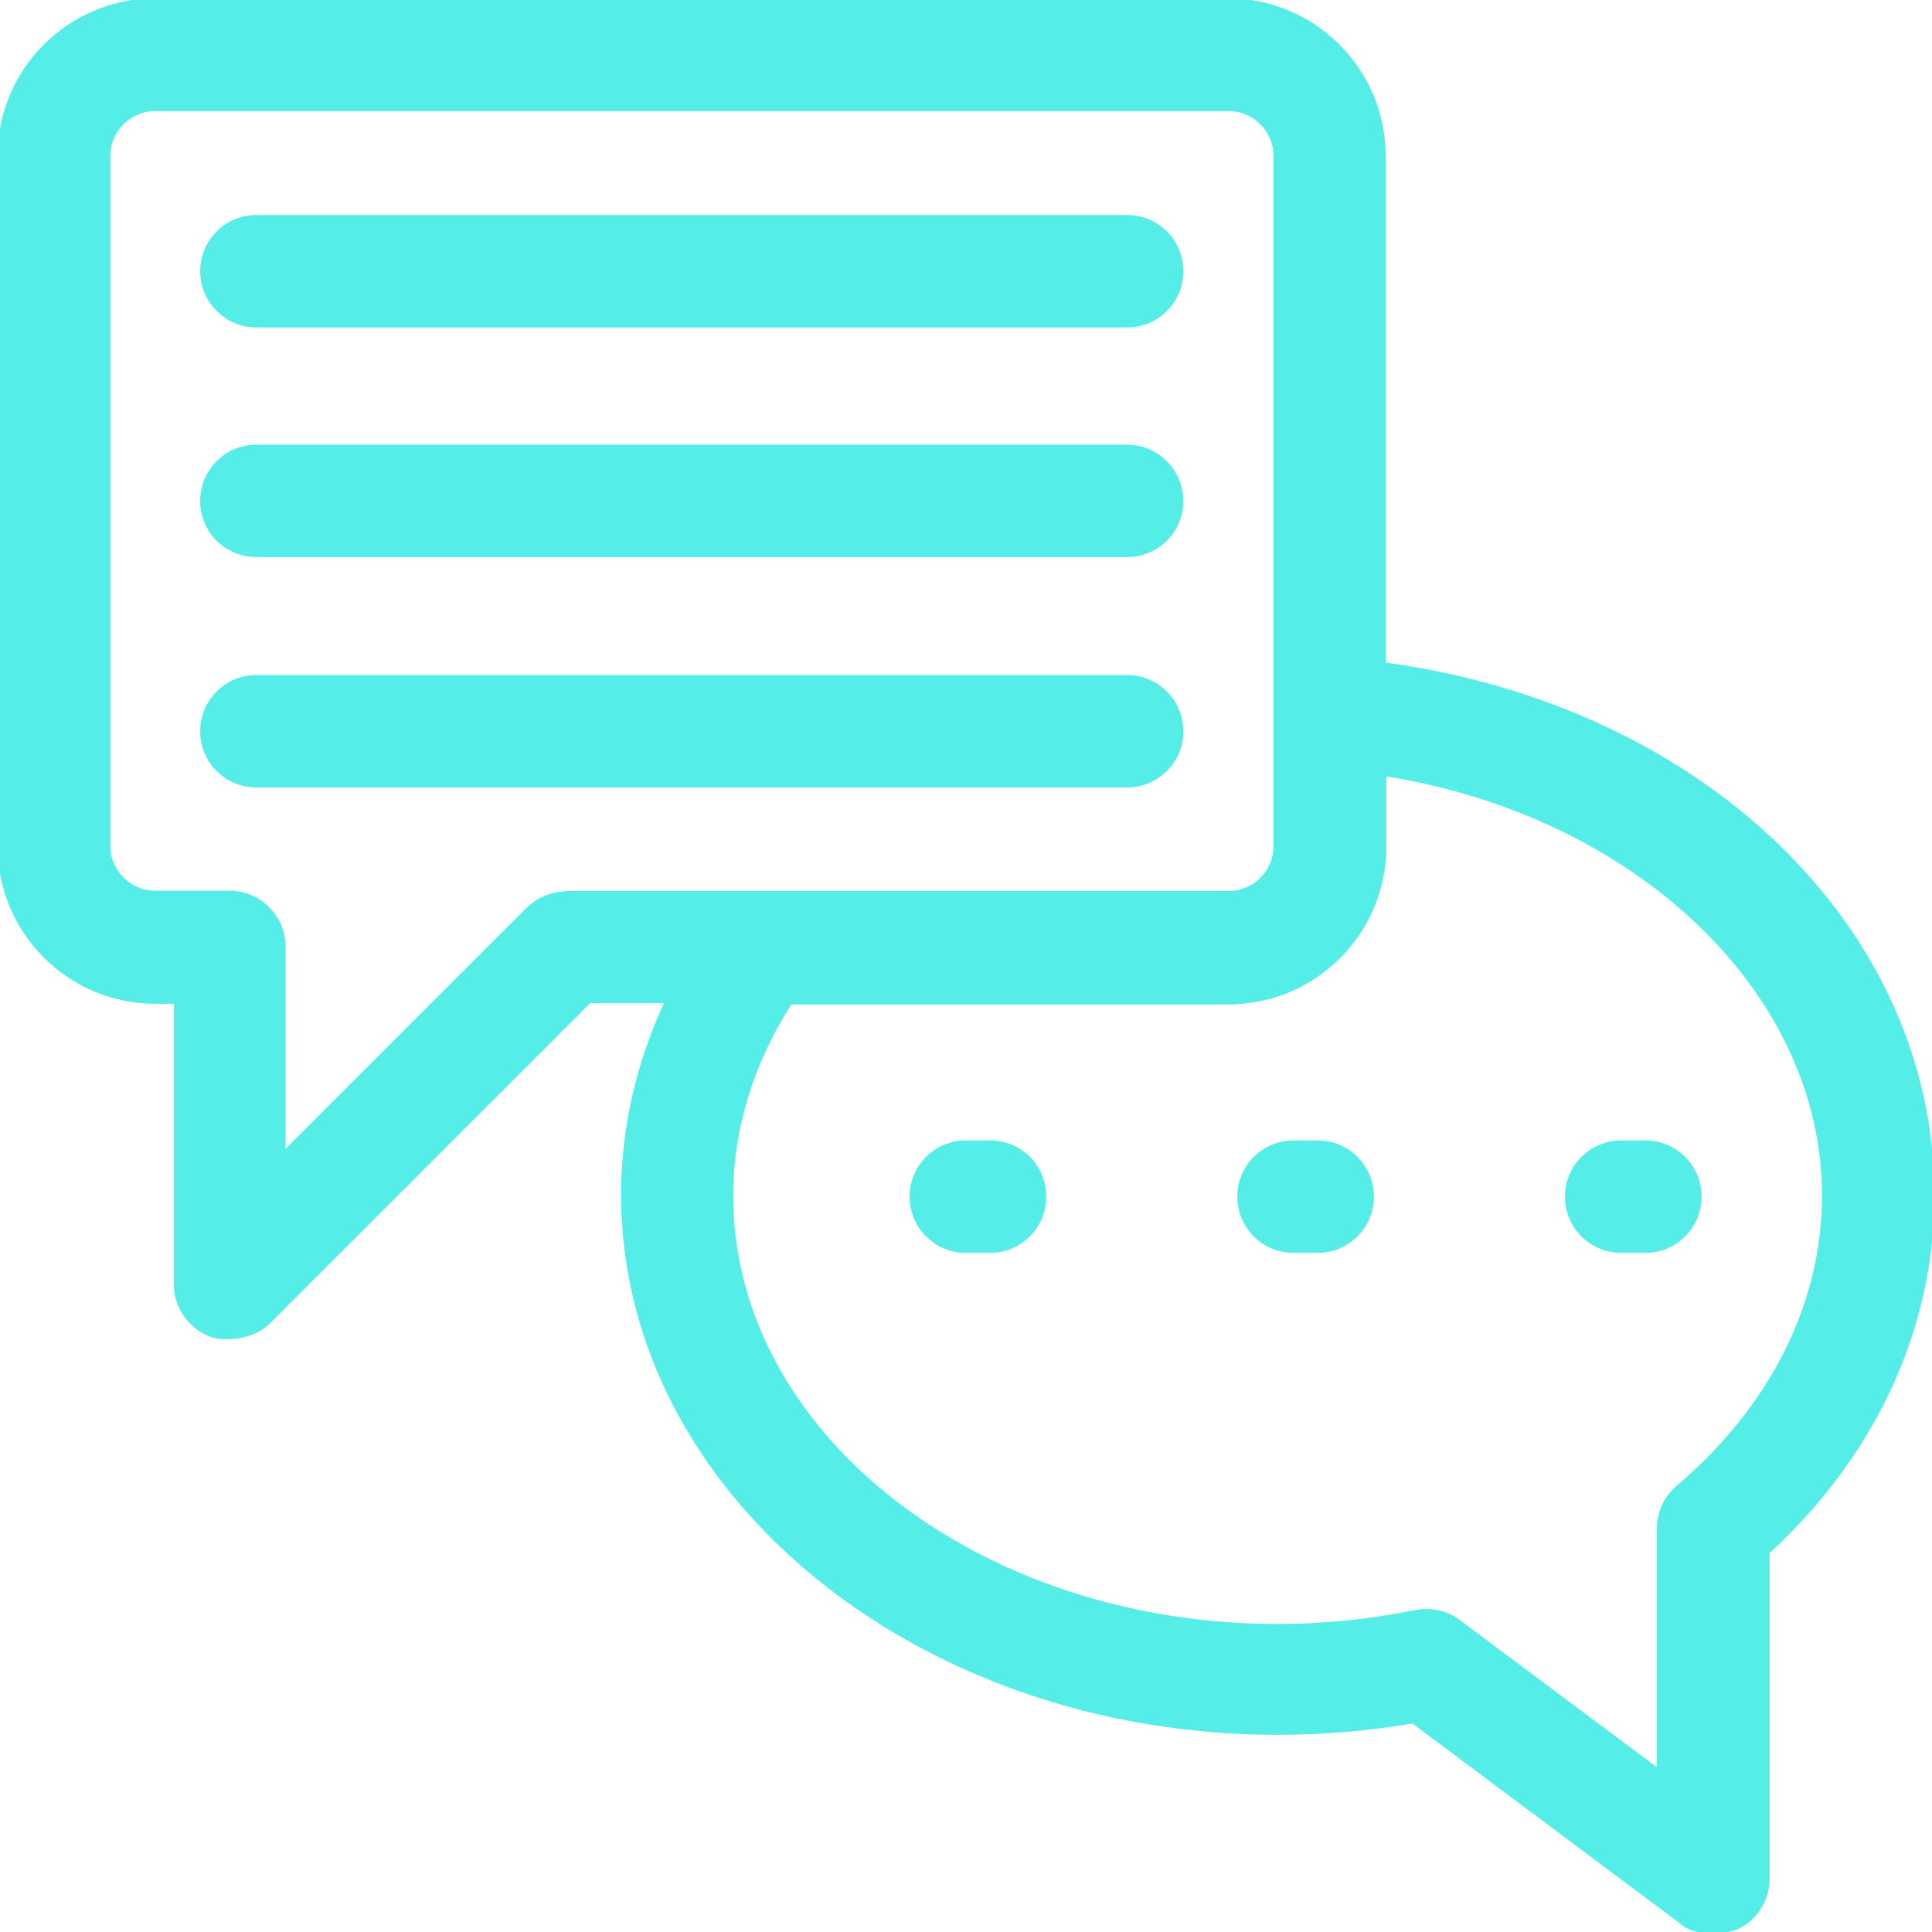
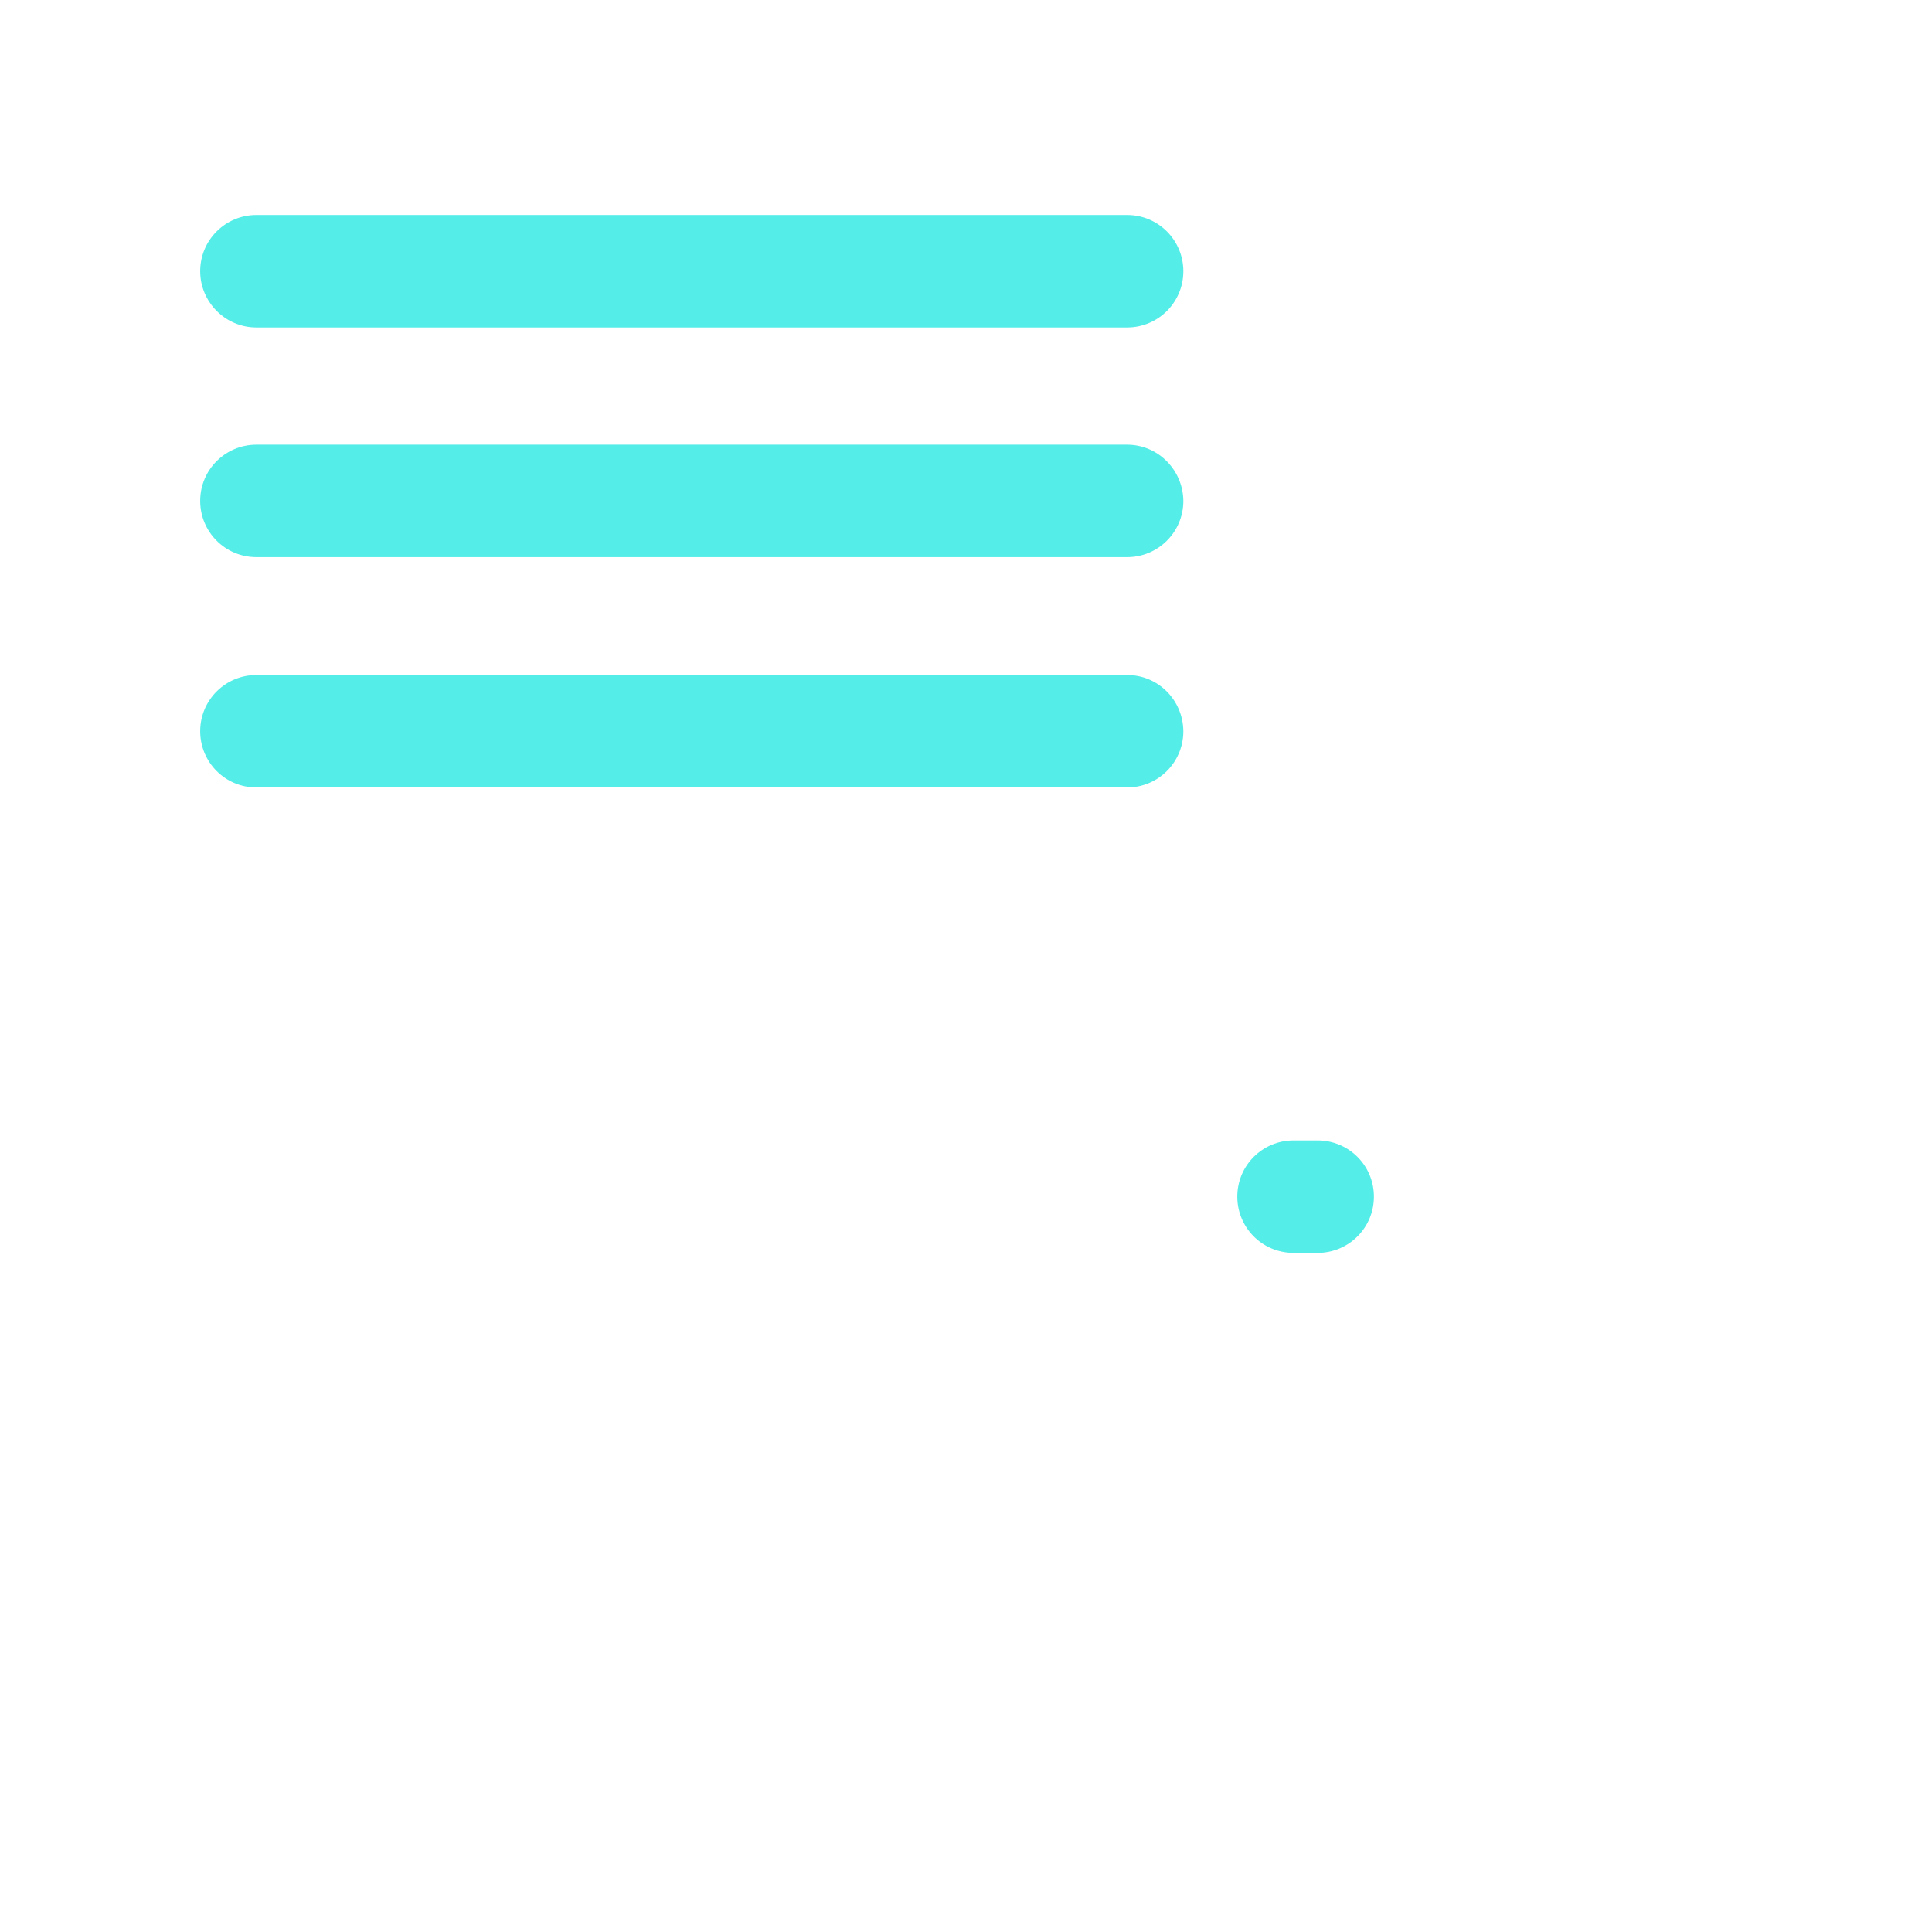
<svg xmlns="http://www.w3.org/2000/svg" fill="#55ede8" height="800px" width="800px" version="1.1" id="Layer_1" viewBox="0 0 392.598 392.598" xml:space="preserve" stroke="#55ede8">
  <g id="SVGRepo_bgCarrier" stroke-width="0" />
  <g id="SVGRepo_tracerCarrier" stroke-linecap="round" stroke-linejoin="round" />
  <g id="SVGRepo_iconCarrier">
    <g>
      <g>
        <path d="M229.042,137.668H52.105c-6.012,0-10.925,4.848-10.925,10.925c0,6.012,4.848,10.925,10.925,10.925h176.937 c6.012,0,10.925-4.848,10.925-10.925C239.903,142.516,235.055,137.668,229.042,137.668z" />
      </g>
    </g>
    <g>
      <g>
        <path d="M229.042,44.189H52.105c-6.012,0-10.925,4.849-10.925,10.925c0,5.947,4.848,10.925,10.925,10.925h176.937 c6.012,0,10.925-4.849,10.925-10.925C239.968,49.102,235.119,44.189,229.042,44.189z" />
      </g>
    </g>
    <g>
      <g>
        <path d="M229.042,90.864H52.105c-6.012,0-10.925,4.849-10.925,10.925c0,6.012,4.848,10.925,10.925,10.925h176.937 c6.012,0,10.925-4.848,10.925-10.925C239.903,95.777,235.055,90.864,229.042,90.864z" />
      </g>
    </g>
    <g>
      <g>
-         <path d="M281.083,135.082V31.712c0-17.39-14.158-31.547-31.547-31.547H31.547C14.158,0.165,0,14.322,0,31.712V171.93 c0,17.39,14.158,31.547,31.547,31.547h4.267v57.535c0,4.396,2.715,8.275,6.723,10.02c2.844,1.228,8.792,0.711,11.895-2.392 l65.293-65.293h15.968c-5.883,12.541-8.986,25.859-8.986,39.434c0,60.251,59.669,109.253,132.913,109.253 c9.18,0,18.36-0.776,27.539-2.327l54.497,40.727c2.457,2.457,8.404,2.457,11.442,1.034c3.685-1.745,6.012-5.624,6.012-9.762 v-66.327c21.657-19.911,33.487-45.576,33.487-72.533C392.533,188.48,345.341,143.615,281.083,135.082z M115.135,181.563v0.065 c-2.844,0-5.624,1.164-7.758,3.168l-49.842,49.842v-42.214c0-6.012-4.848-10.925-10.925-10.925H31.547 c-5.301,0-9.632-4.331-9.632-9.632V31.712c0-5.301,4.331-9.632,9.632-9.632h218.117c5.301,0,9.632,4.331,9.632,9.632V171.93 c0,5.301-4.331,9.632-9.632,9.632H115.135z M341.075,302.258c-2.457,2.069-3.879,5.107-3.879,8.339v49.519l-40.857-30.513 c-2.457-1.875-5.624-2.521-8.663-1.939c-9.244,1.875-18.683,2.844-28.057,2.844c-61.285,0-111.127-39.24-111.127-87.467 c0-13.77,4.202-27.281,12.024-39.434h89.148c17.39,0,31.547-14.158,31.547-31.547v-14.869 c51.071,7.951,89.535,43.96,89.535,85.786C370.747,264.892,360.21,286.031,341.075,302.258z" />
+         </g>
+     </g>
+     <g>
+       <g>
+         </g>
+     </g>
+     <g>
+       <g>
+         <path d="M267.766,232.245h-4.913c-6.012,0-10.925,4.849-10.925,10.925c0,6.012,4.848,10.925,10.925,10.925h4.913 c6.012,0,10.925-4.849,10.925-10.925C278.691,237.094,273.778,232.245,267.766,232.245" />
      </g>
    </g>
    <g>
      <g>
-         <path d="M201.18,232.245h-4.913c-6.012,0-10.925,4.849-10.925,10.925c0,6.012,4.848,10.925,10.925,10.925h4.913 c6.012,0,10.925-4.849,10.925-10.925C212.105,237.094,207.257,232.245,201.18,232.245z" />
-       </g>
-     </g>
-     <g>
-       <g>
-         <path d="M267.766,232.245h-4.913c-6.012,0-10.925,4.849-10.925,10.925c0,6.012,4.848,10.925,10.925,10.925h4.913 c6.012,0,10.925-4.849,10.925-10.925C278.691,237.094,273.778,232.245,267.766,232.245z" />
-       </g>
-     </g>
-     <g>
-       <g>
-         <path d="M334.352,232.245h-4.913c-6.012,0-10.925,4.849-10.925,10.925c0,6.012,4.849,10.925,10.925,10.925h4.913 c6.012,0,10.925-4.849,10.925-10.925C345.277,237.094,340.364,232.245,334.352,232.245z" />
-       </g>
+         </g>
    </g>
  </g>
</svg>